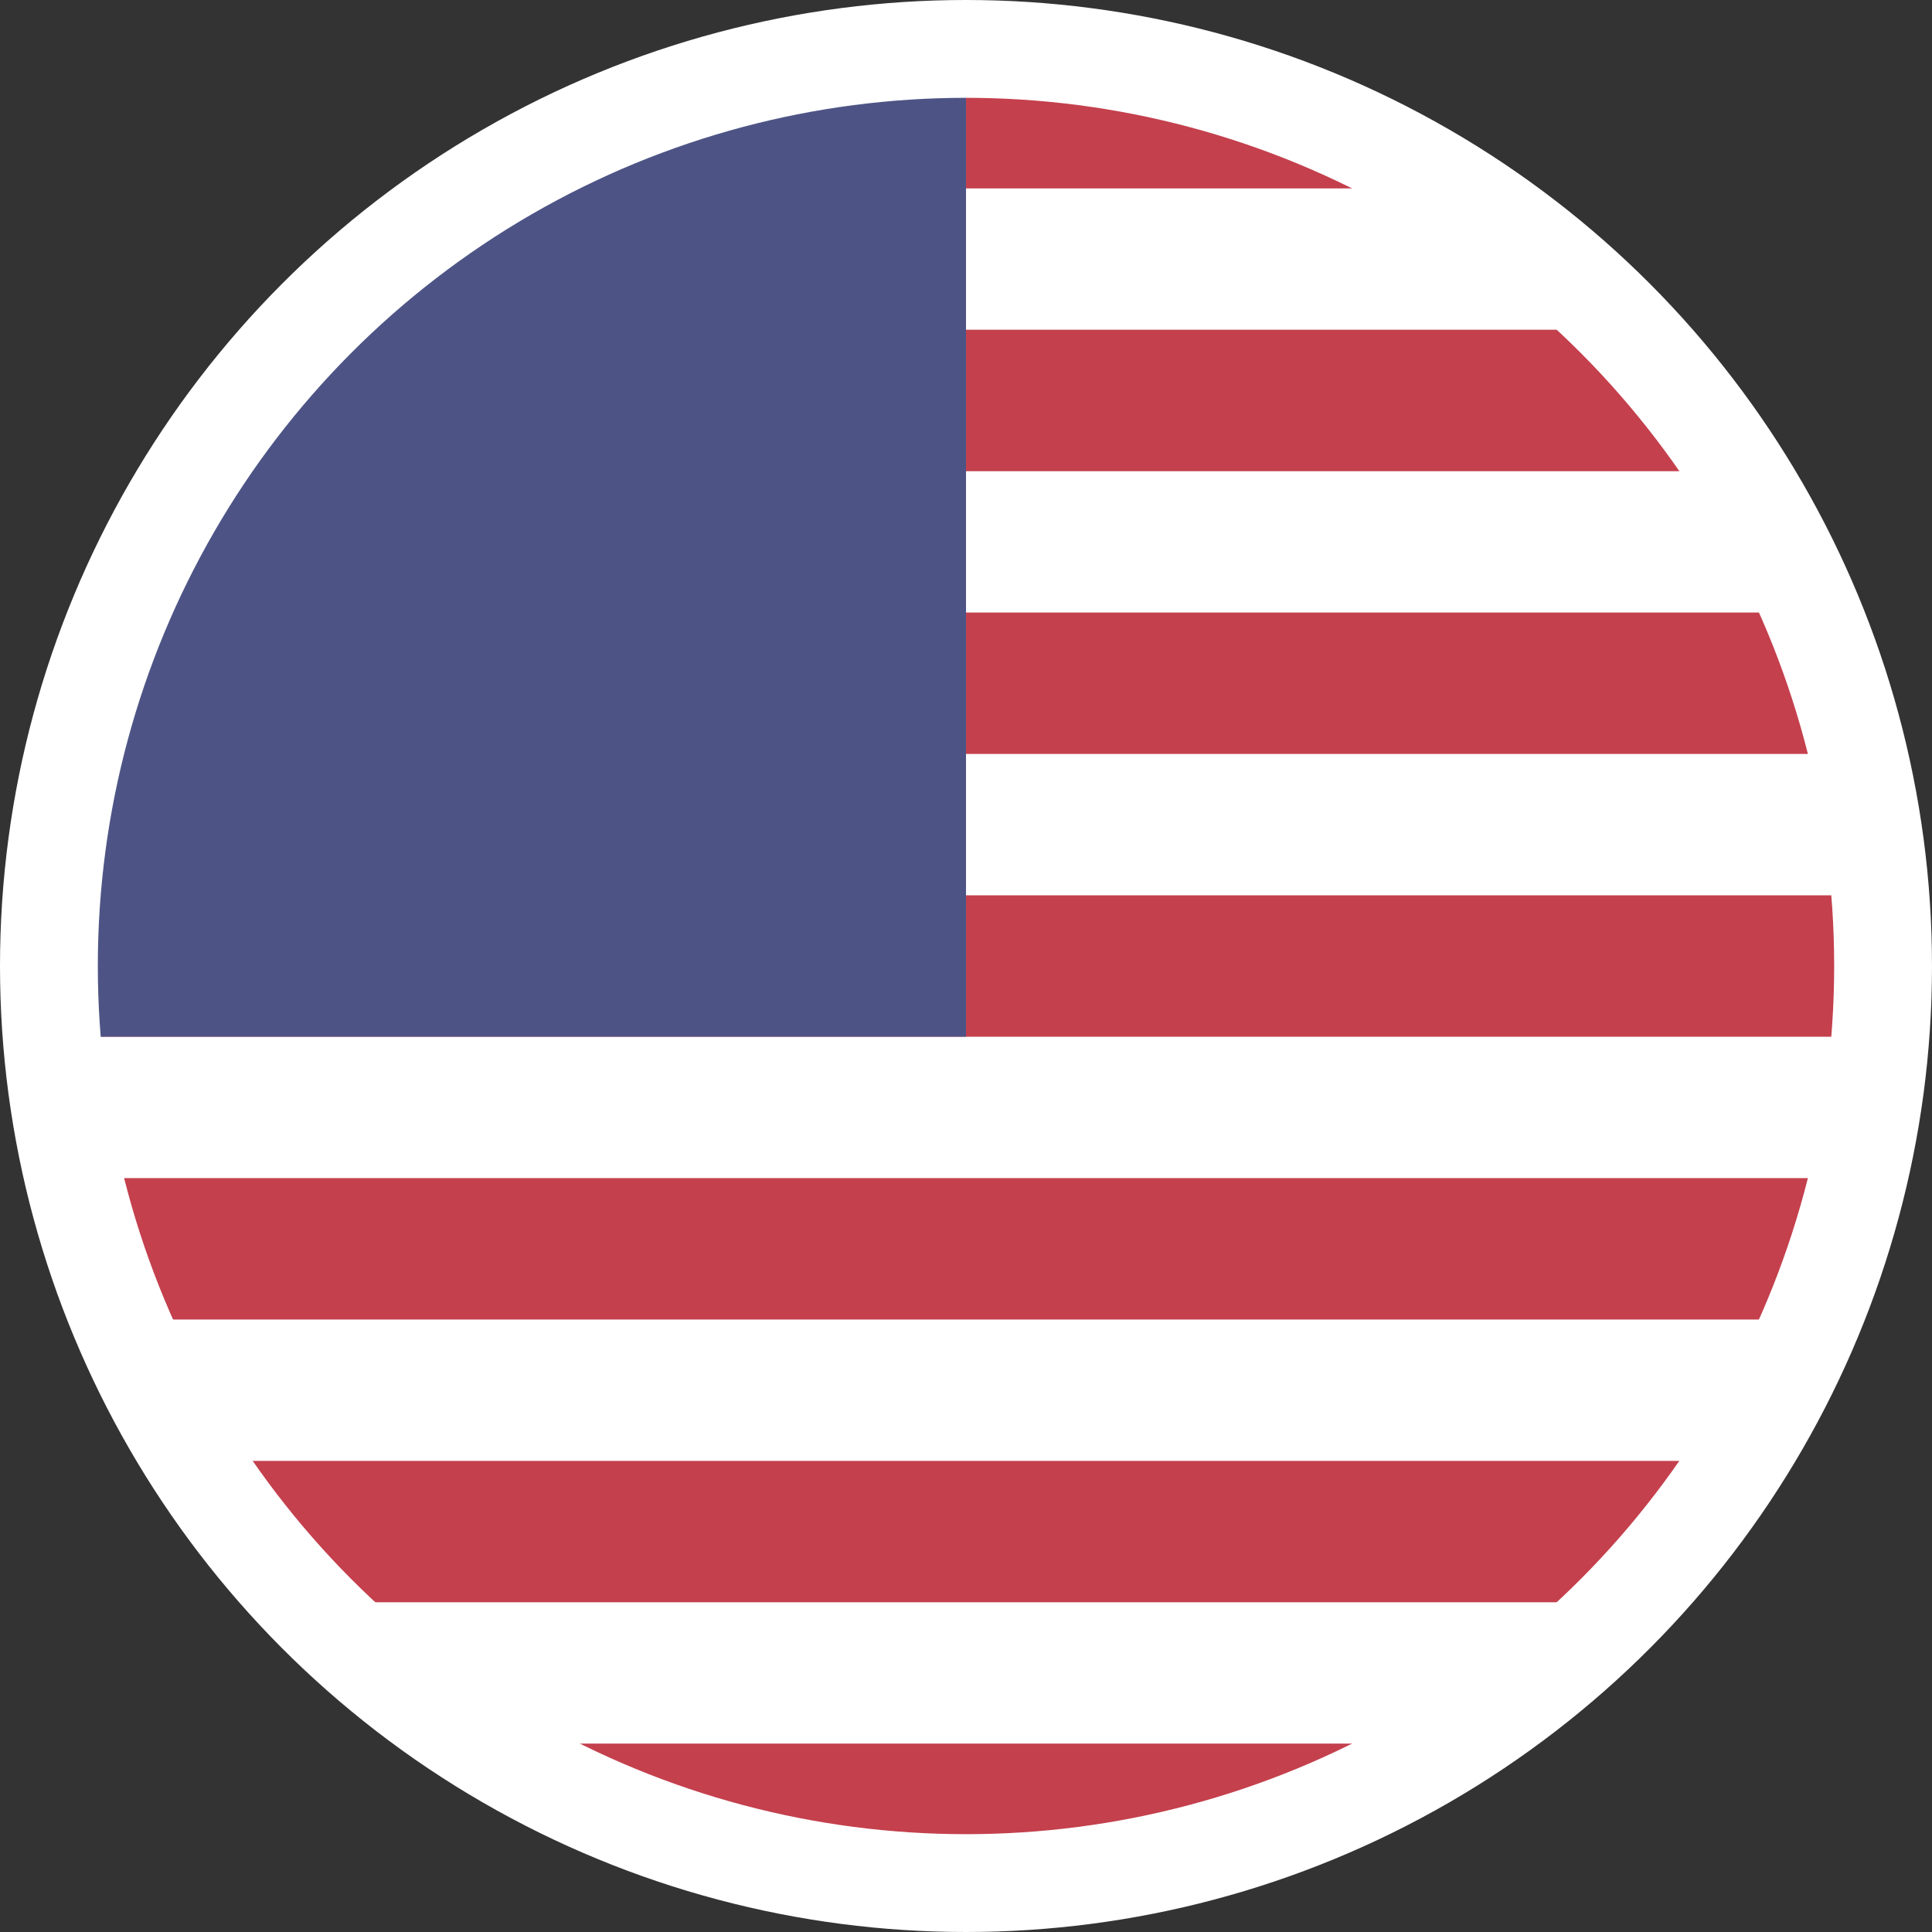
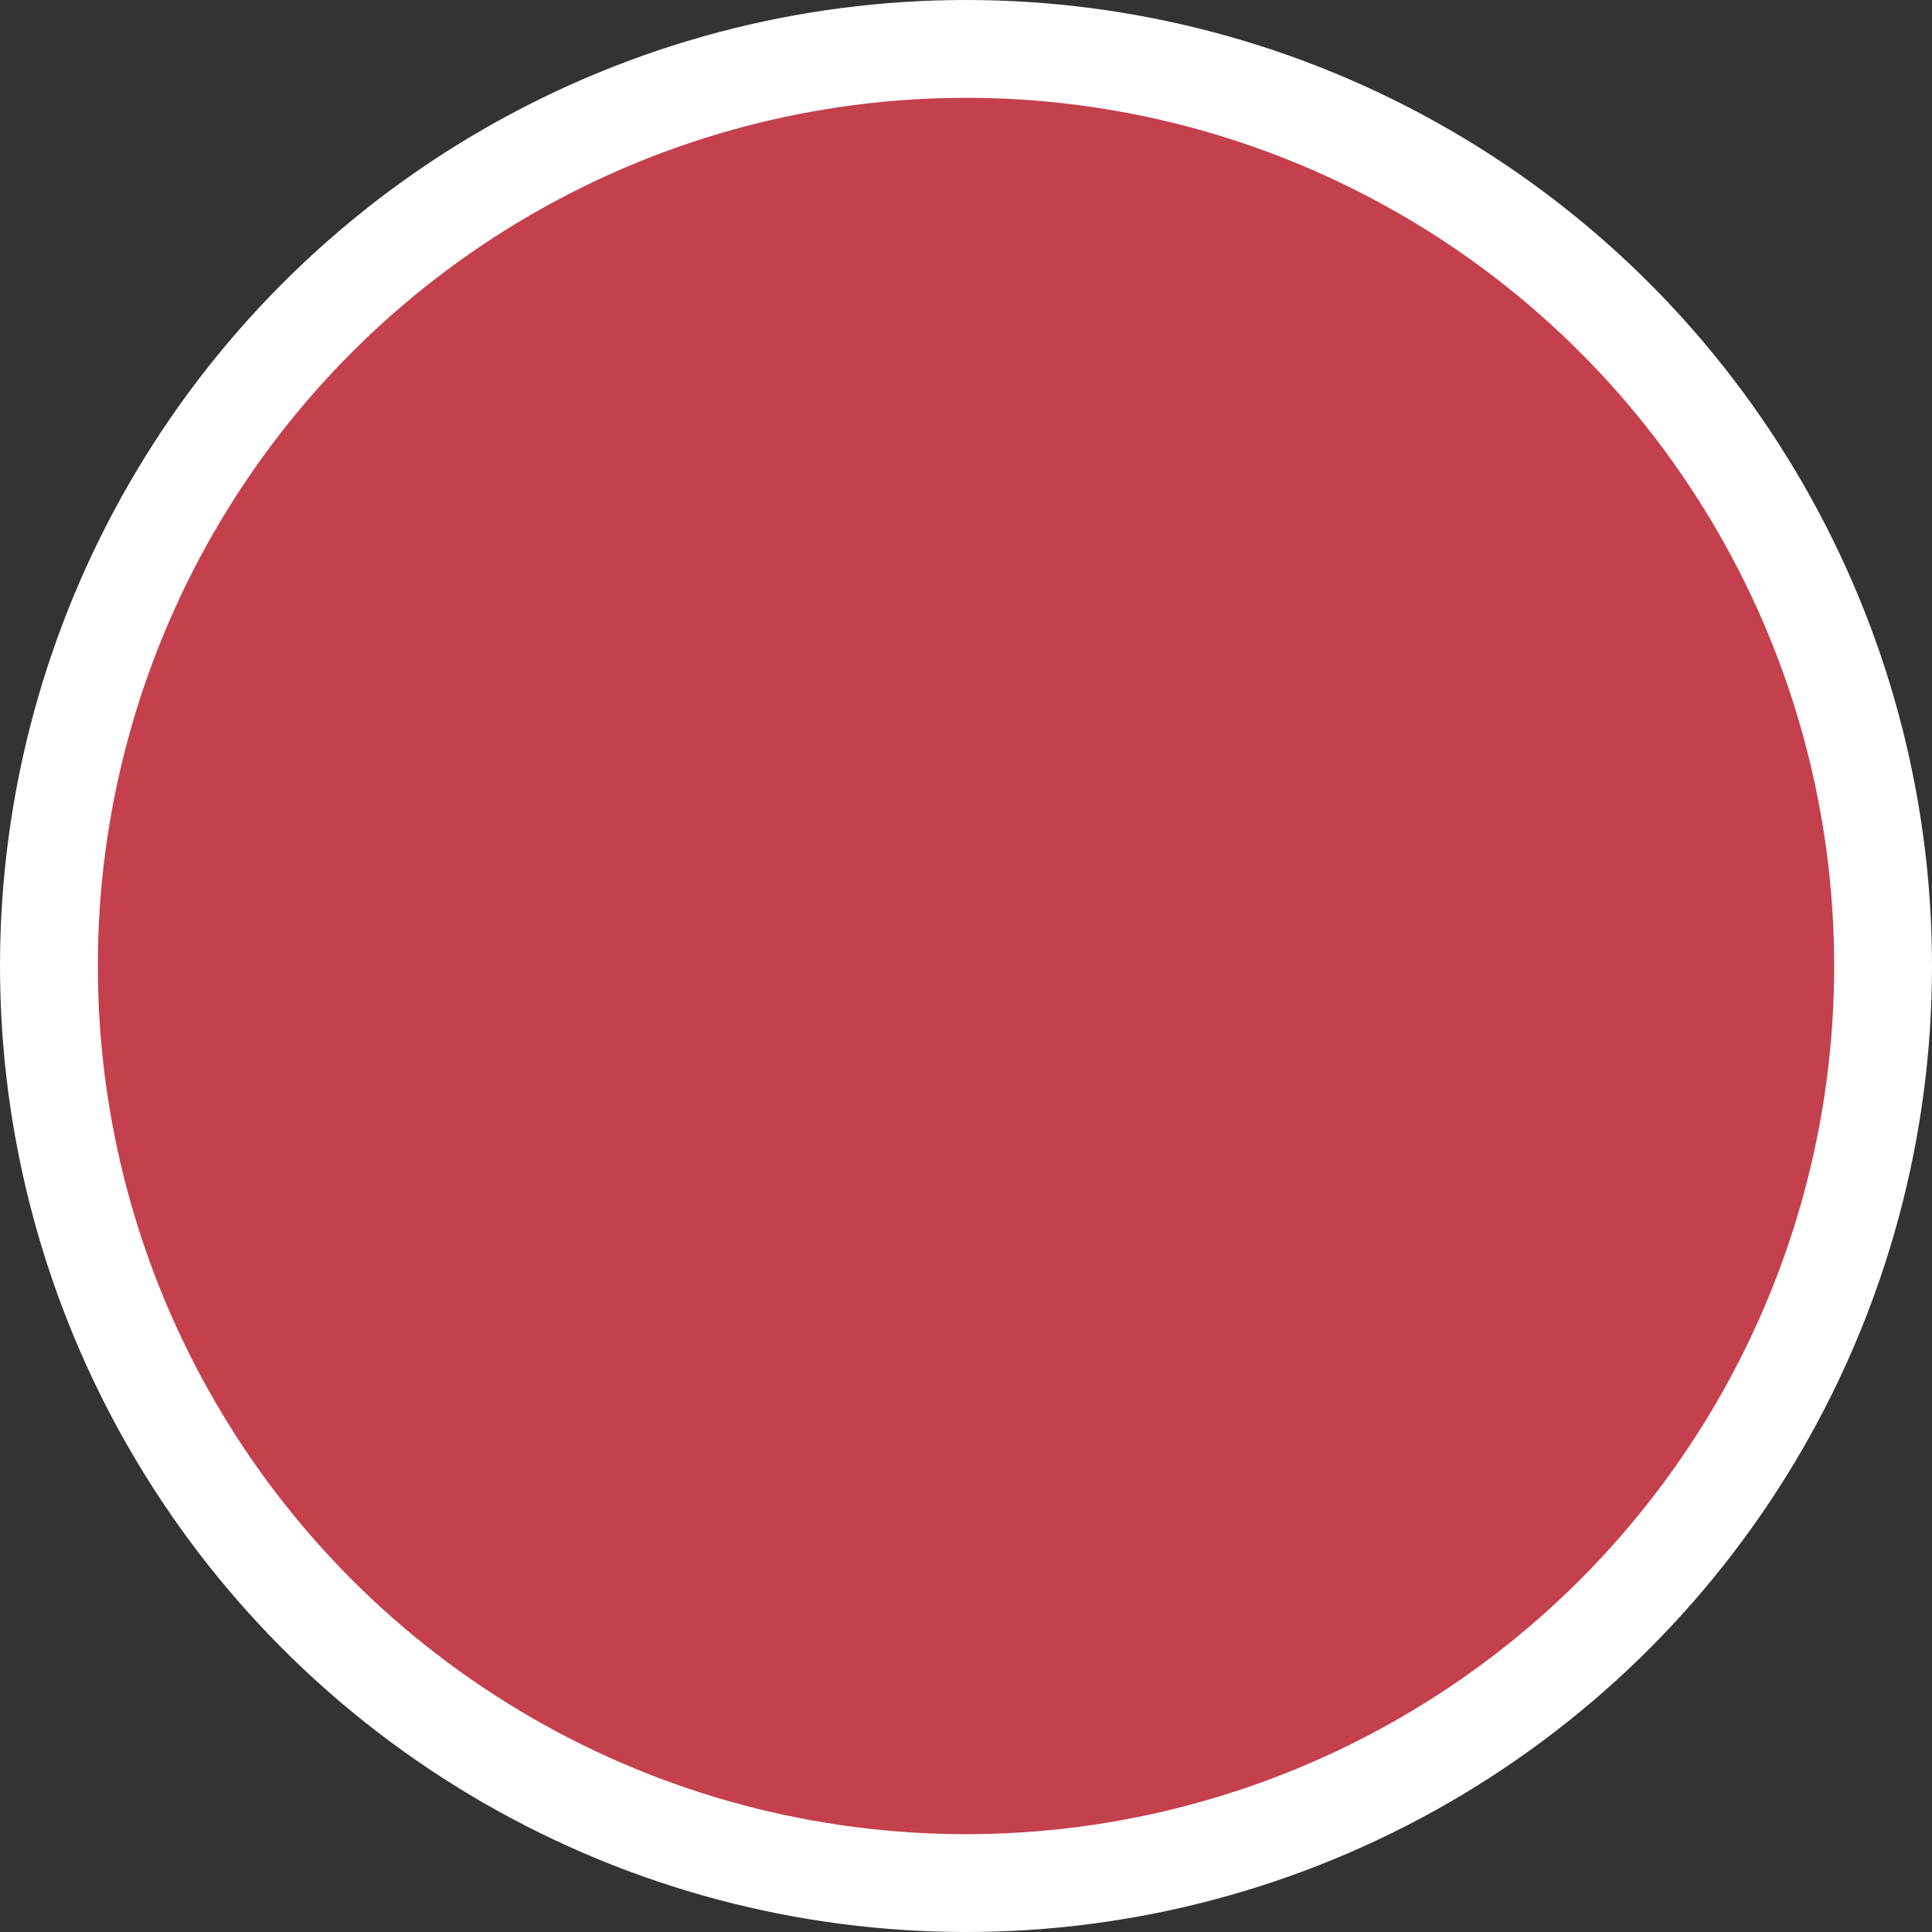
<svg xmlns="http://www.w3.org/2000/svg" id="Camada_2" viewBox="0 0 237 237">
  <rect x="0" y="0" width="237" height="237" fill="#333333" stroke="none" />
  <defs>
    <style>.cls-1{fill:#4d5485;}.cls-2{fill:#fff;}.cls-3{stroke:#fff;stroke-width:12px;}.cls-3,.cls-4{fill:none;stroke-miterlimit:10;}.cls-5{fill:#c4404d;}.cls-4{stroke:#00b05f;}</style>
  </defs>
  <g id="Camada_1-2">
-     <path class="cls-5" d="M118.5,5.76c36.28,0,62.29,14.3,85.97,40.18,19.63,21.46,26.53,48.68,26.53,72.56,0,26.02-9.4,55.87-31.48,78.05-23.59,23.7-54.17,34.69-81.02,34.69-19.86,0-54.54-7.37-79.08-32.73C12.15,170.34,6.19,140.22,6,120.64s6.63-55.37,33.42-82.15C62.84,15.07,98.4,5.76,118.5,5.76Z" />
-     <path class="cls-2" d="M179.23,213.89H58.66l-21.94-17.34h162.8l-20.29,17.34ZM213.4,179.21H23.77l-9.41-17.34h208.88l-9.84,17.34ZM227.97,144.52H9.03l-3.03-17.34h225l-3.03,17.34ZM231,109.83H6l3.02-17.34h219.16l2.81,17.34ZM223.24,75.14H14.36l9.08-17.34h190.71l9.08,17.34ZM199.84,40.45H36.72l22.77-17.34h119.4l20.96,17.34Z" />
-     <path class="cls-1" d="M118.5,5.76v121.41H6s-1.36-52.05,26.82-81.57C75.66.71,118.5,5.76,118.5,5.76Z" />
+     <path class="cls-5" d="M118.5,5.76c36.28,0,62.29,14.3,85.97,40.18,19.63,21.46,26.53,48.68,26.53,72.56,0,26.02-9.4,55.87-31.48,78.05-23.59,23.7-54.17,34.69-81.02,34.69-19.86,0-54.54-7.37-79.08-32.73C12.15,170.34,6.19,140.22,6,120.64s6.63-55.37,33.42-82.15C62.84,15.07,98.4,5.76,118.5,5.76" />
    <circle class="cls-4" cx="118.5" cy="118.5" r="112.5" />
    <circle class="cls-3" cx="118.5" cy="118.5" r="112.5" />
  </g>
</svg>